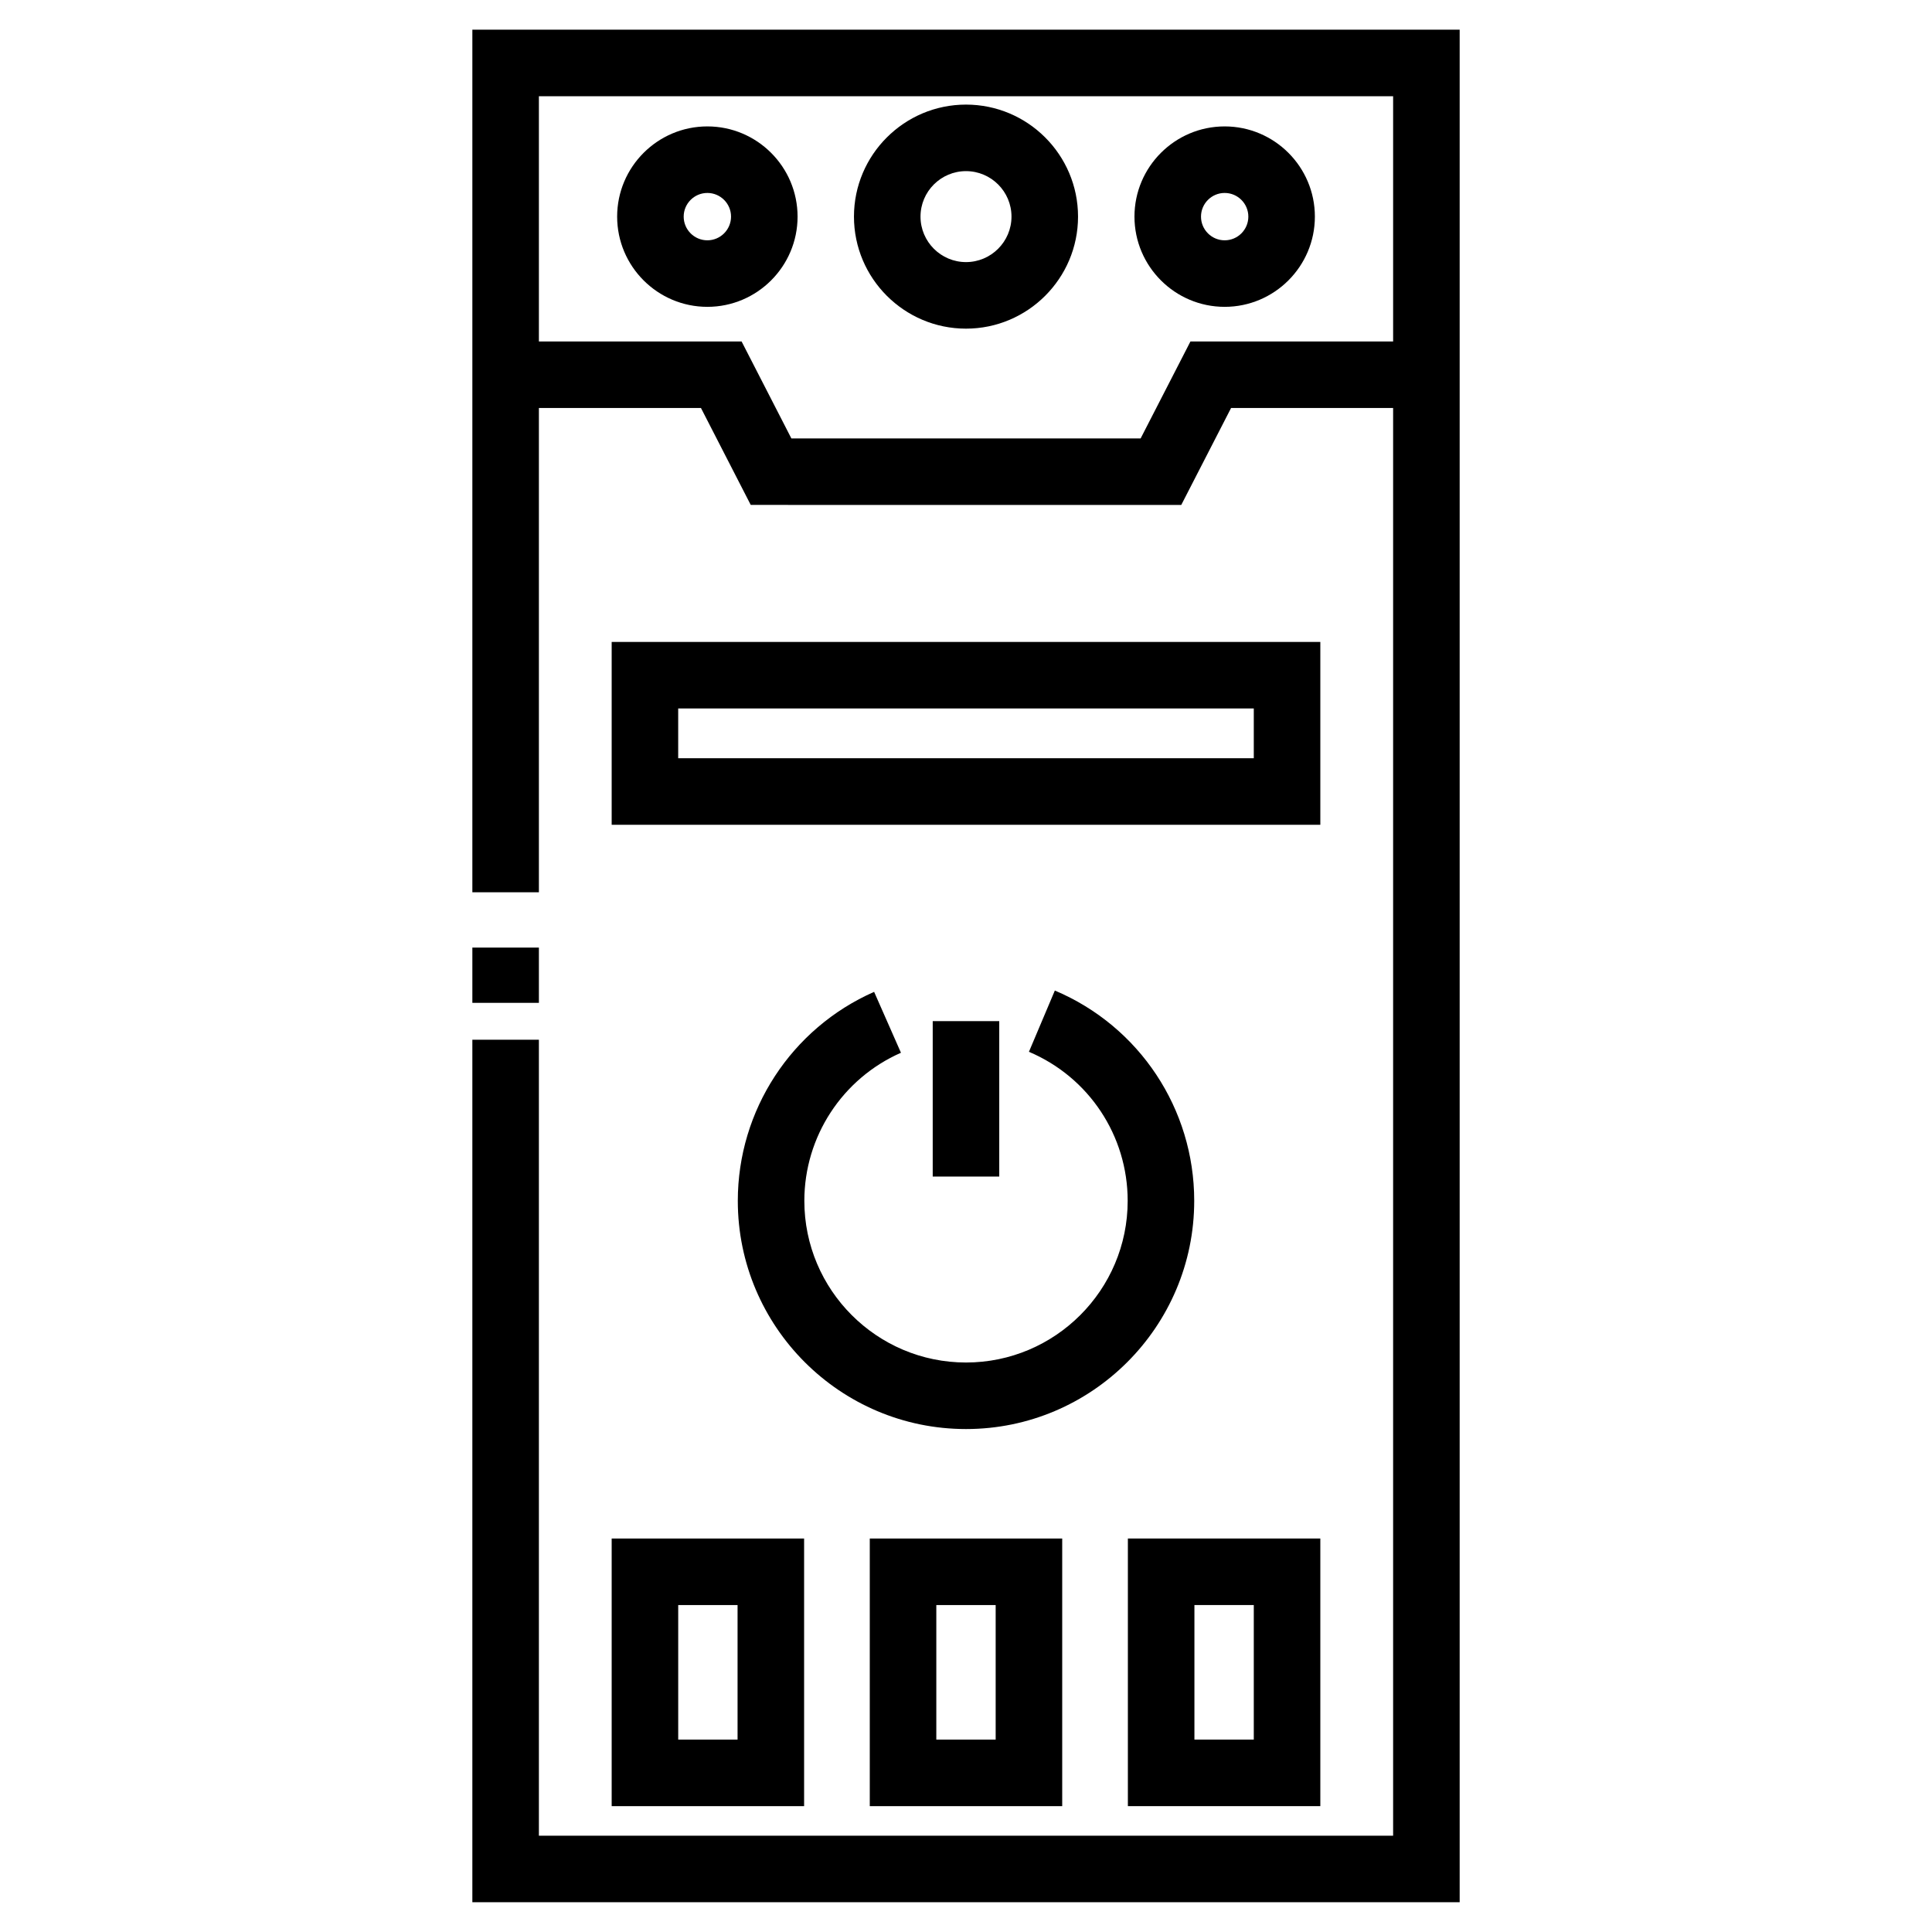
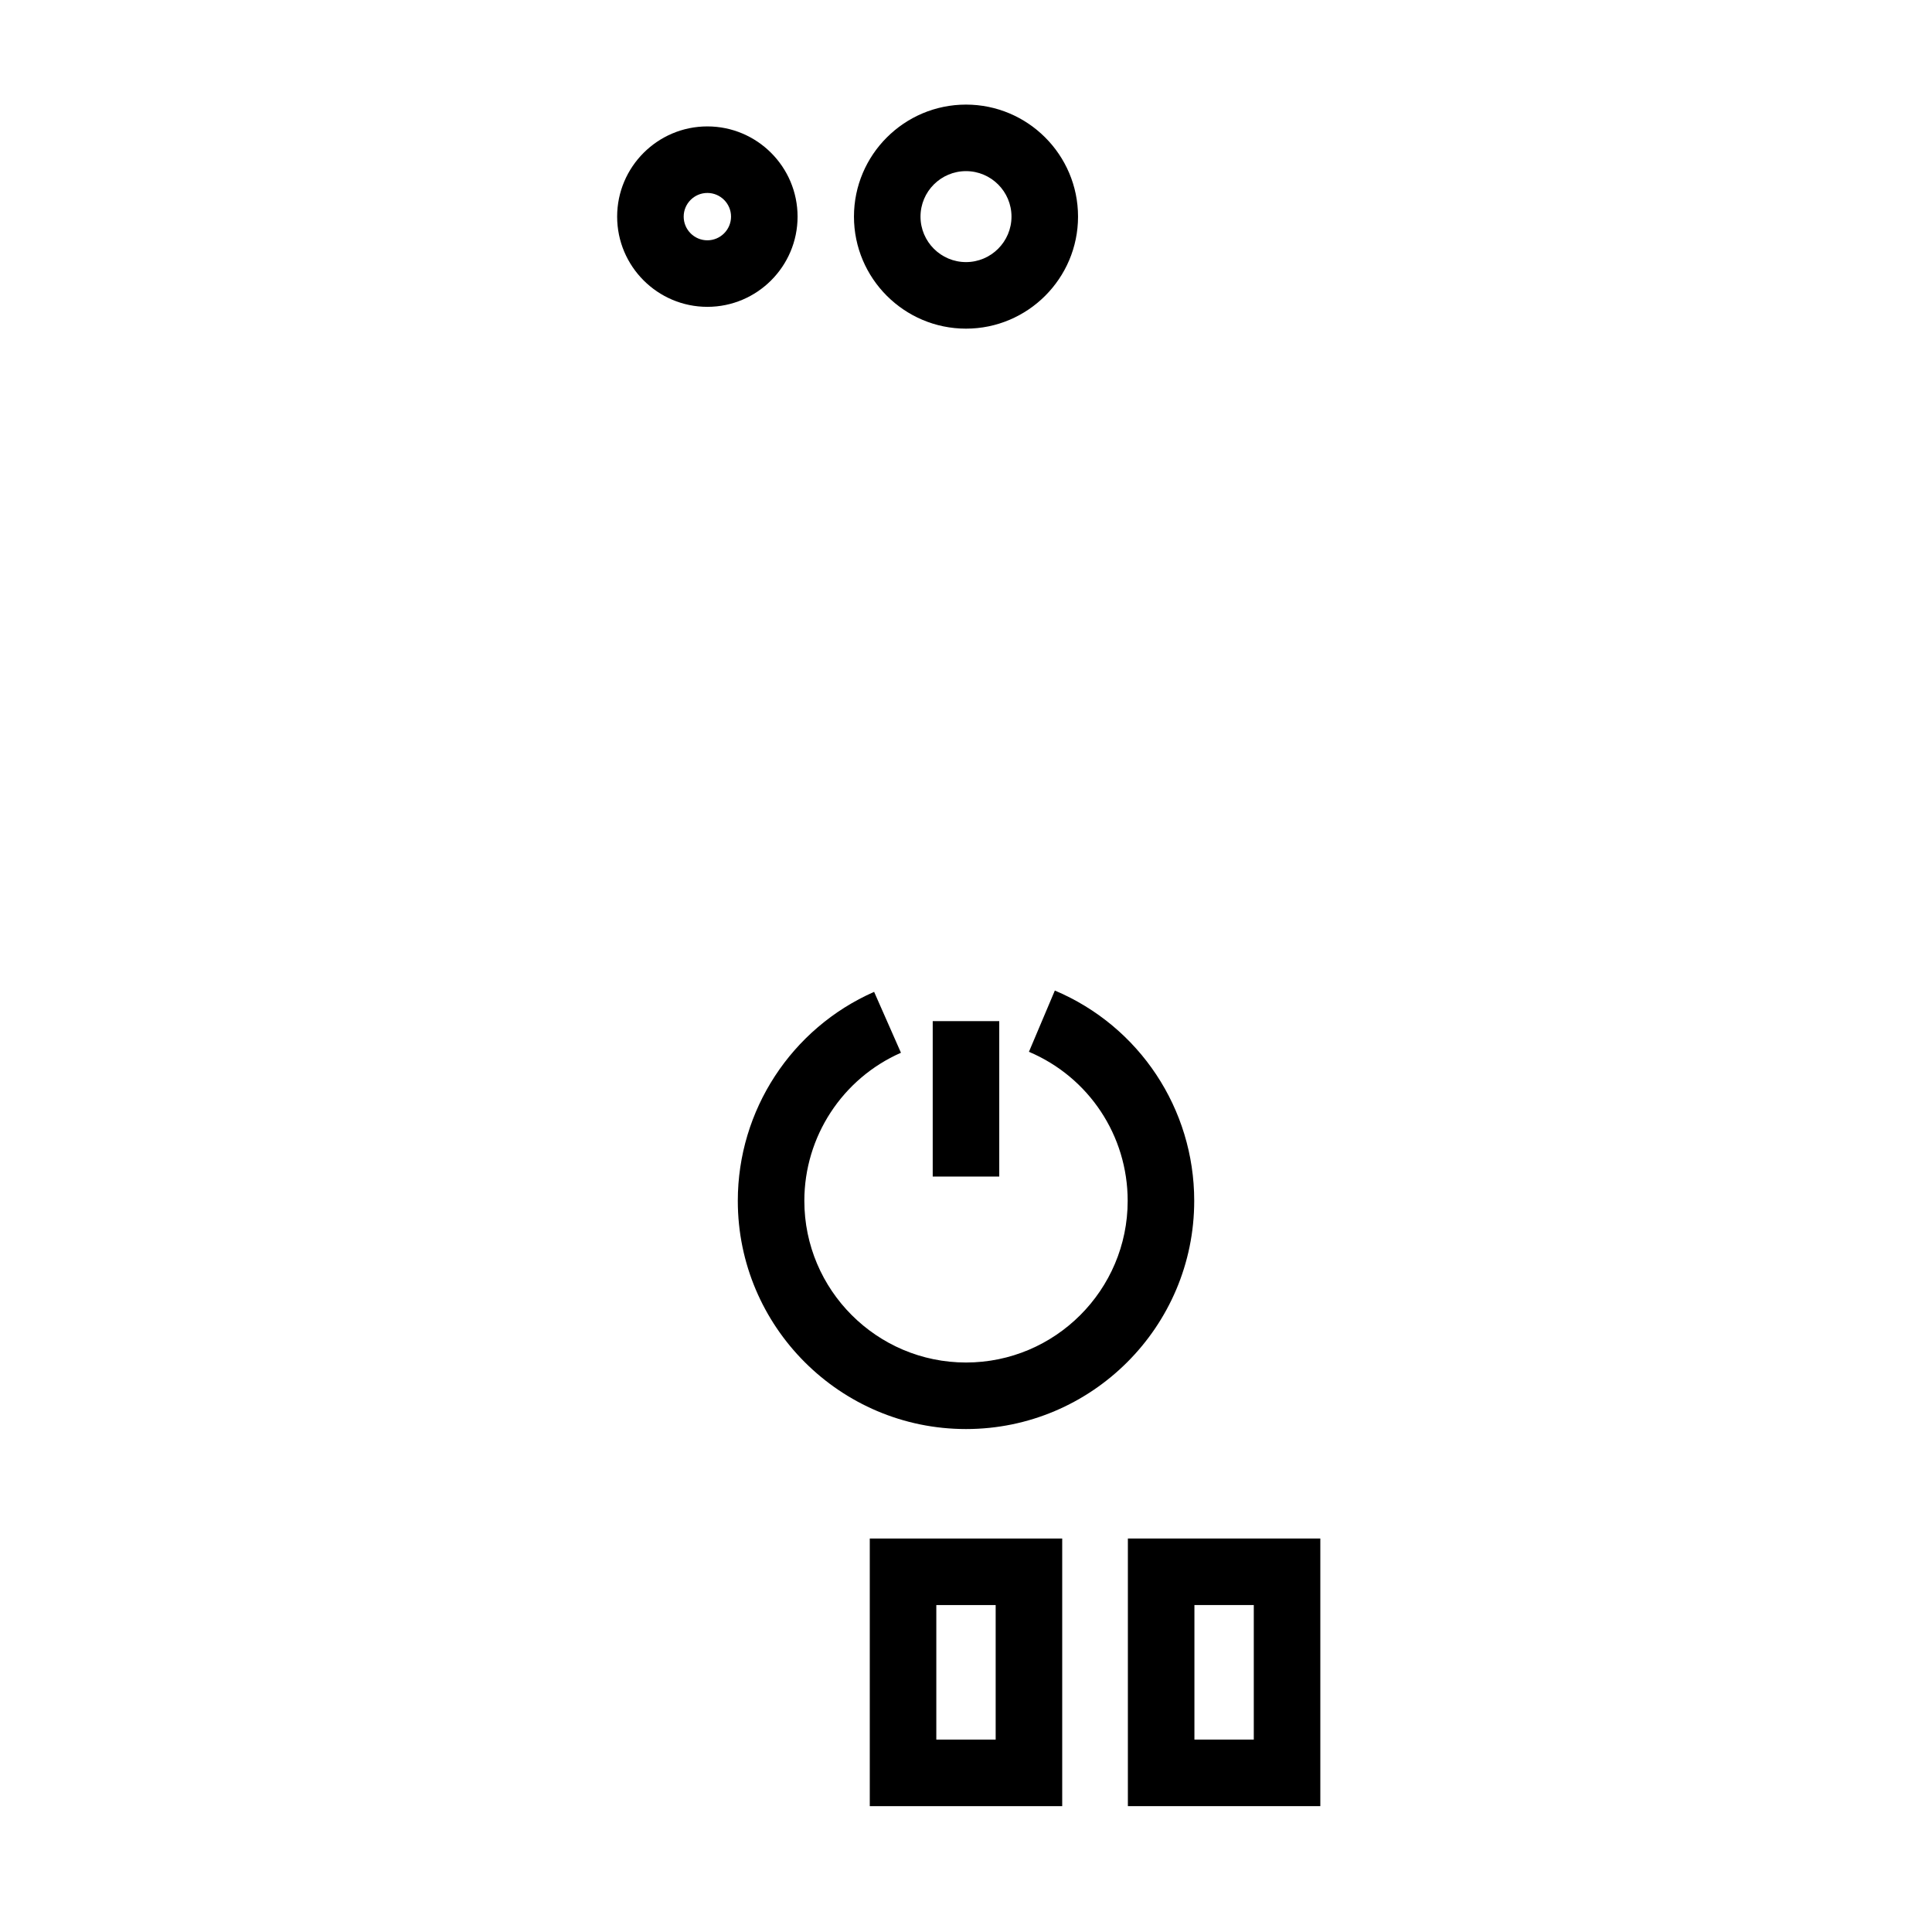
<svg xmlns="http://www.w3.org/2000/svg" fill="#000000" width="800px" height="800px" version="1.1" viewBox="144 144 512 512">
  <g>
-     <path d="m269.18 151.87v228.59h17.633v-128.34h42.949l13.191 25.688 57.051 0.004h57.043l13.199-25.688h42.945v378.36h-226.38v-210.95h-17.633v228.58h261.65v-496.25zm190.3 82.625-13.199 25.688-46.277 0.004h-46.281l-13.191-25.691h-53.719v-64.992h226.38v64.992z" />
    <path d="m460.48 462.23c0-24.359-14.5-46.238-36.934-55.73l-6.867 16.238c15.895 6.731 26.168 22.227 26.168 39.492 0 23.625-19.215 42.848-42.844 42.848s-42.844-19.219-42.844-42.848c0-16.984 10.051-32.391 25.605-39.242l-7.113-16.137c-21.941 9.672-36.125 31.406-36.125 55.379 0 33.348 27.129 60.48 60.477 60.48 33.344 0 60.477-27.133 60.477-60.48z" />
    <path d="m391.18 414.61h17.633v41.191h-17.633z" />
-     <path d="m493.9 314.12h-187.8v48.457h187.8v-48.457zm-17.633 30.82h-152.54v-13.191h152.54v13.191z" />
    <path d="m400 171.72c-16.367 0-29.691 13.316-29.691 29.684 0 16.367 13.32 29.691 29.691 29.691 16.367 0 29.691-13.32 29.691-29.691-0.004-16.371-13.324-29.684-29.691-29.684zm0 41.738c-6.644 0-12.055-5.406-12.055-12.055 0-6.644 5.406-12.051 12.055-12.051s12.055 5.406 12.055 12.051c0 6.644-5.41 12.055-12.055 12.055z" />
    <path d="m331.46 177.5c-13.184 0-23.91 10.723-23.91 23.906s10.727 23.91 23.91 23.91c13.184 0 23.906-10.727 23.906-23.91-0.004-13.184-10.727-23.906-23.906-23.906zm0 30.184c-3.461 0-6.277-2.816-6.277-6.277 0-3.461 2.816-6.273 6.277-6.273 3.461 0 6.273 2.816 6.273 6.273-0.004 3.461-2.82 6.277-6.273 6.277z" />
-     <path d="m468.55 177.5c-13.18 0-23.906 10.723-23.906 23.906s10.727 23.91 23.906 23.91 23.906-10.727 23.906-23.91-10.723-23.906-23.906-23.906zm0 30.184c-3.461 0-6.273-2.816-6.273-6.277 0-3.461 2.816-6.273 6.273-6.273s6.273 2.816 6.273 6.273c0.004 3.461-2.812 6.277-6.273 6.277z" />
-     <path d="m306.1 622.65h50.996v-70.926h-50.996zm17.633-53.293h15.73v35.66h-15.73z" />
    <path d="m374.5 622.65h50.996v-70.926h-50.996zm17.633-53.293h15.73v35.66h-15.73z" />
    <path d="m493.9 551.72h-51v70.926h51zm-17.633 53.293h-15.734v-35.66h15.734z" />
-     <path d="m269.18 395.12h17.633v14.645h-17.633z" />
  </g>
</svg>